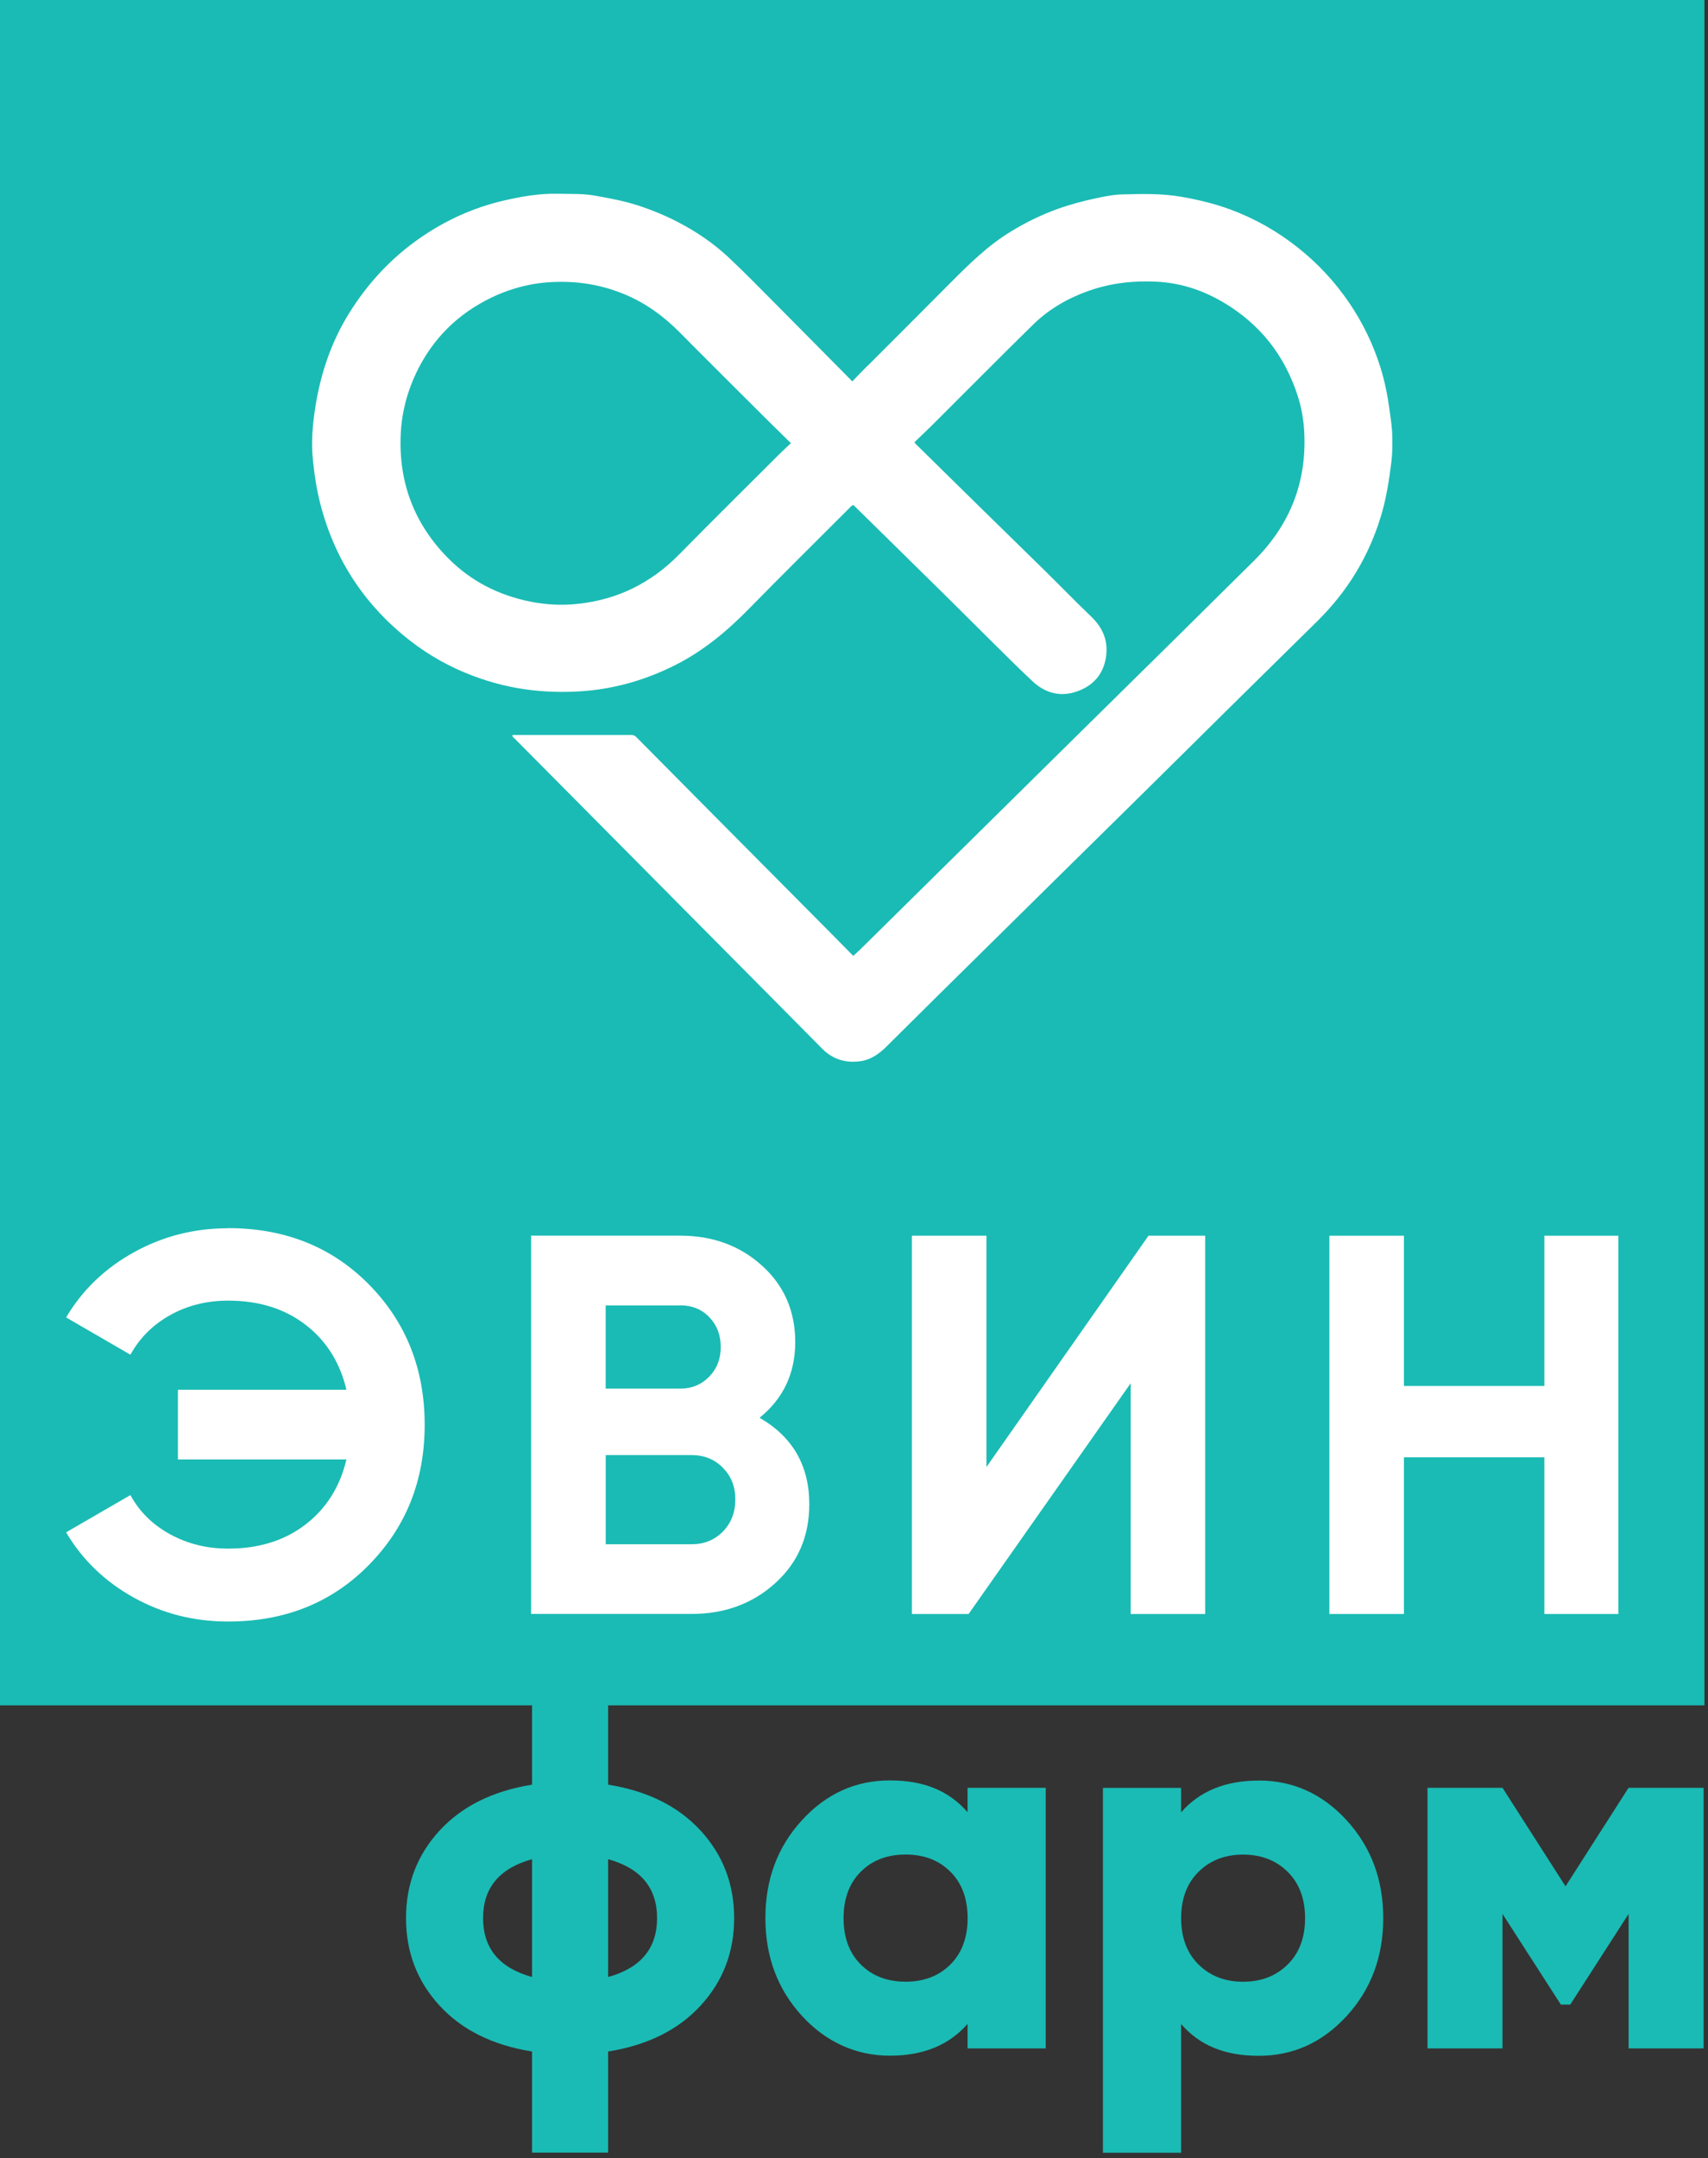
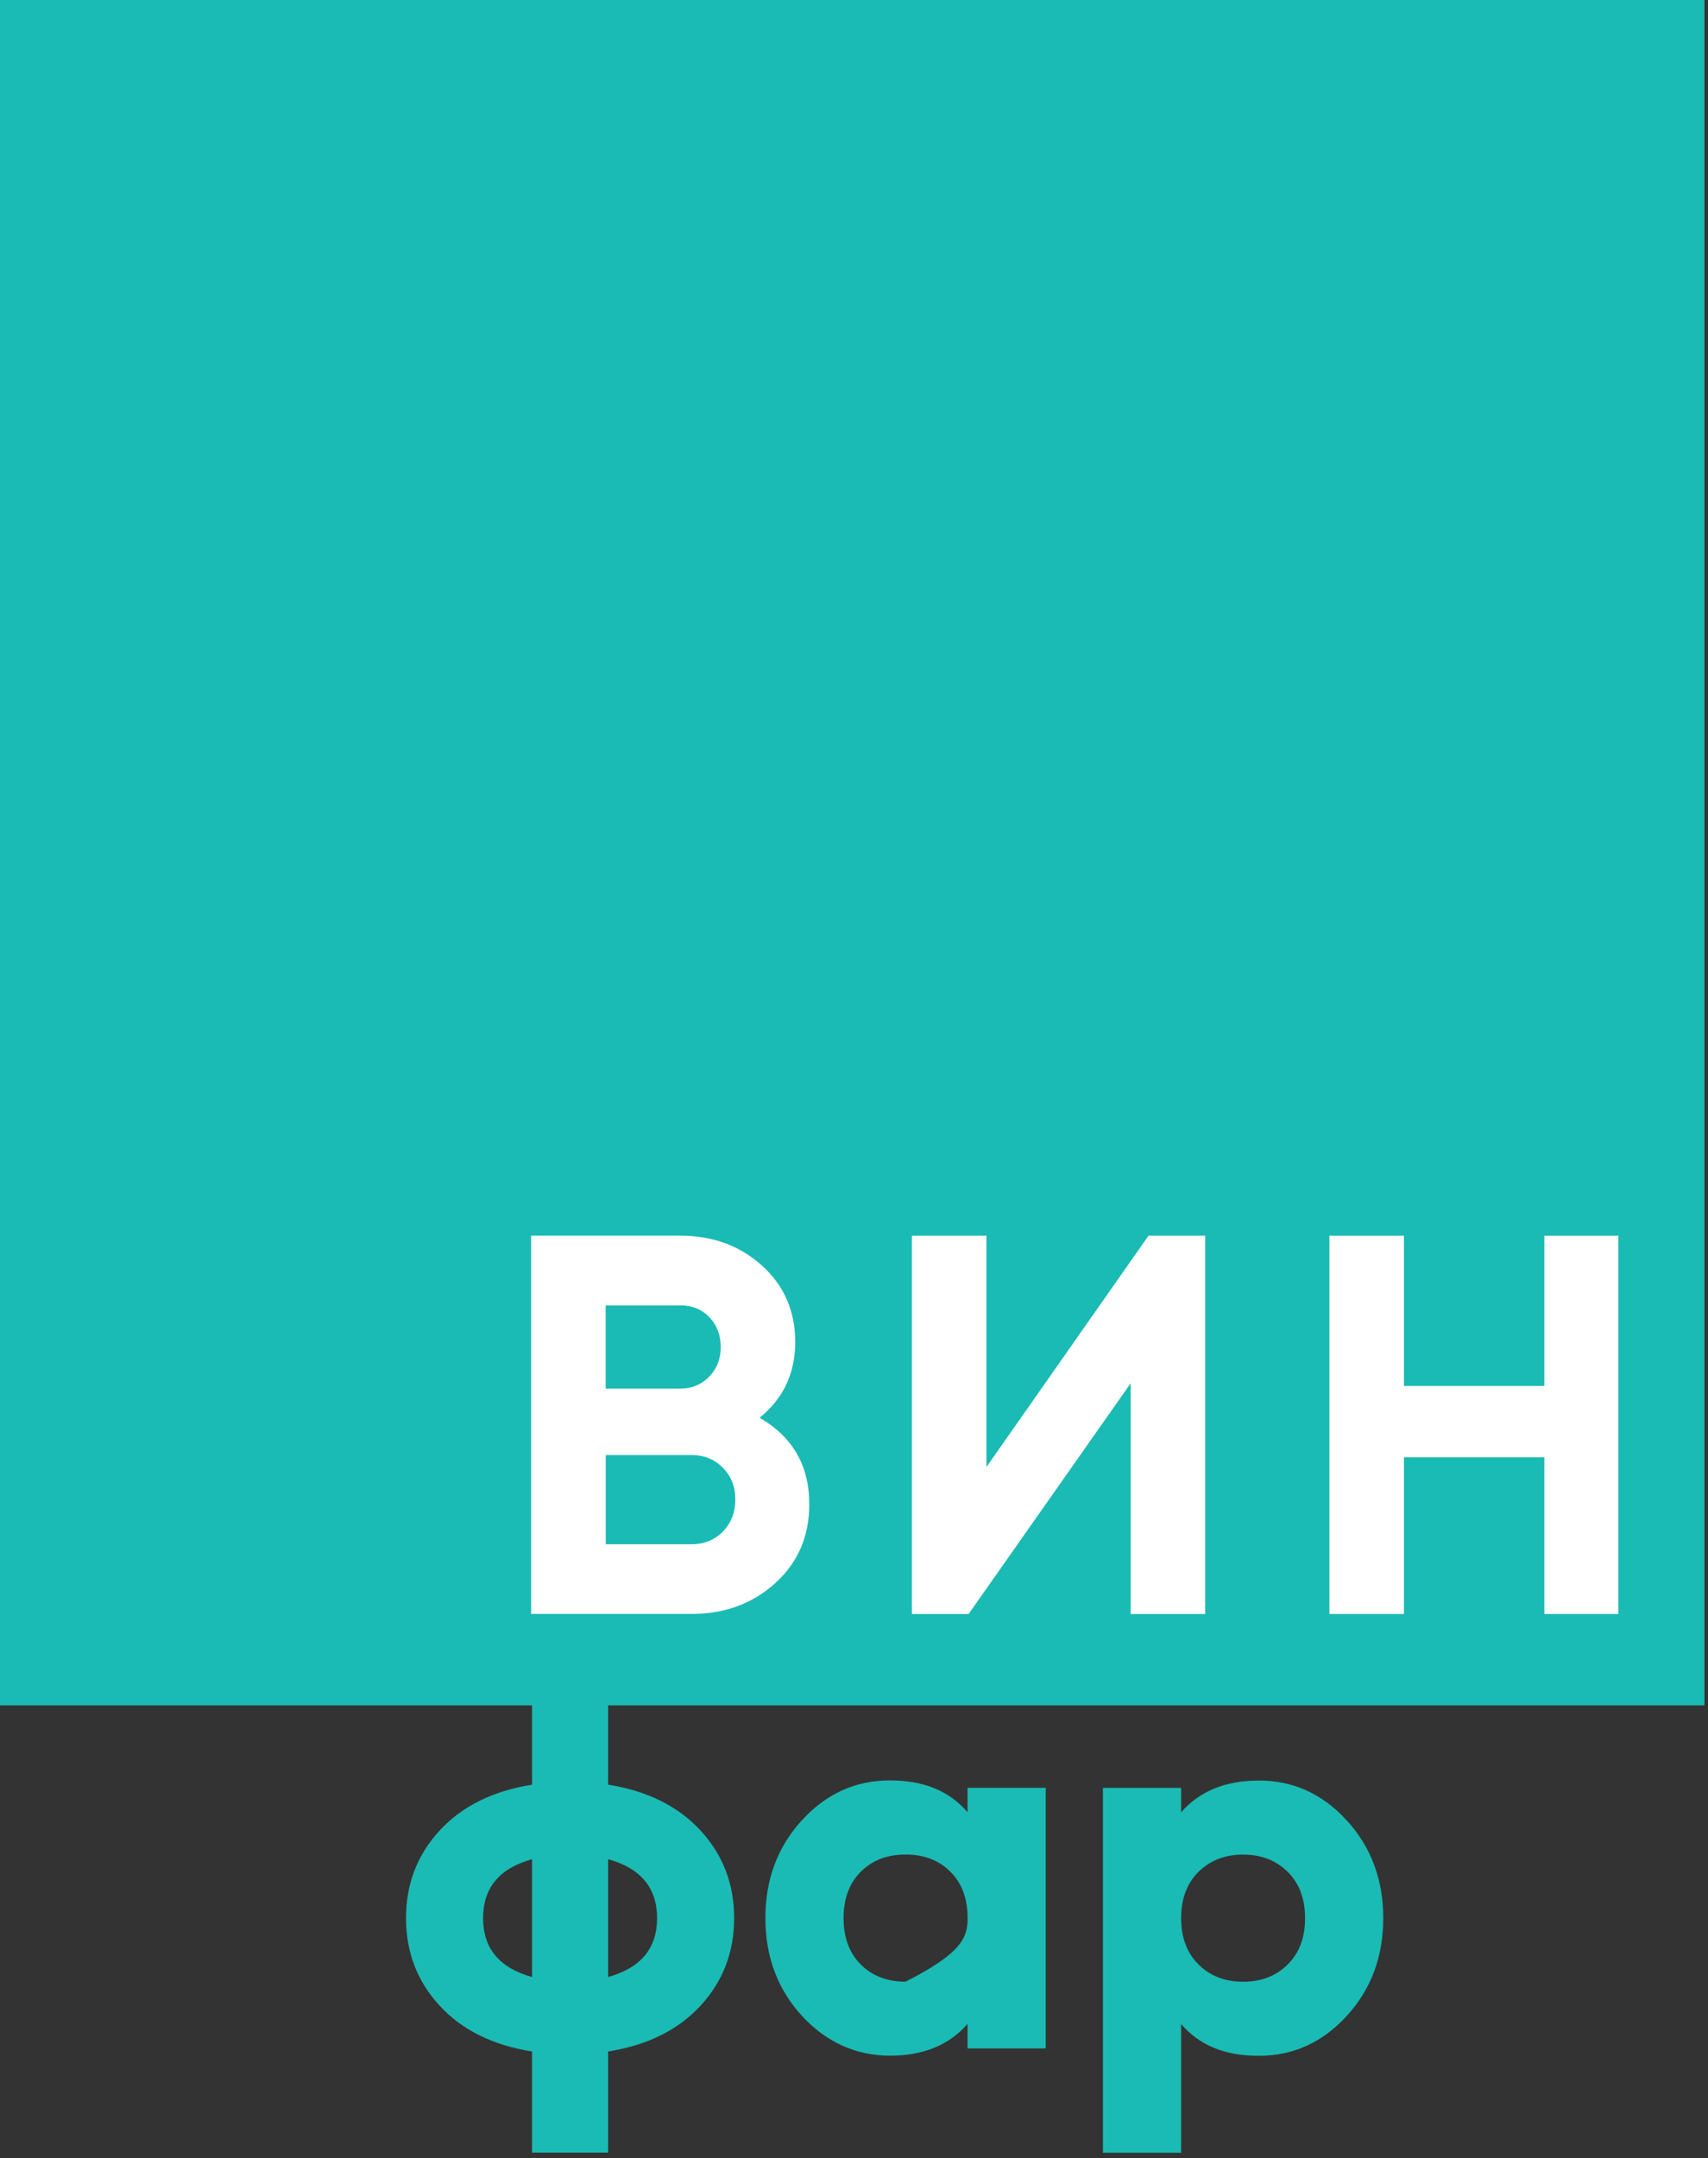
<svg xmlns="http://www.w3.org/2000/svg" width="293" height="370" viewBox="0 0 293 370" fill="none">
  <rect x="0" y="0" width="293" height="370" fill="#333333" stroke="none" />
  <g clip-path="url(#clip0_146_363)">
    <path d="M292.39 0H0V292.39H292.39V0Z" fill="#1ABBB4" />
    <path d="M120.18 313.86C124.02 318.03 125.94 323.03 125.94 328.87C125.94 334.71 124.02 339.71 120.18 343.88C116.34 348.05 111.05 350.67 104.32 351.74V369.08H91.27V351.74C84.54 350.67 79.25 348.05 75.41 343.88C71.57 339.71 69.65 334.71 69.65 328.87C69.65 323.03 71.57 318.03 75.41 313.86C79.25 309.69 84.54 307.07 91.27 305.99V288.65H104.32V305.99C111.05 307.06 116.34 309.69 120.18 313.86ZM82.87 328.87C82.87 334.05 85.67 337.42 91.27 338.97V318.77C85.67 320.32 82.87 323.69 82.87 328.87ZM104.32 338.97C109.92 337.42 112.72 334.05 112.72 328.87C112.72 323.69 109.92 320.32 104.32 318.77V338.97Z" fill="#1ABBB4" />
-     <path d="M165.98 306.53H179.39V351.21H165.98V347.01C162.82 350.64 158.38 352.46 152.66 352.46C146.94 352.46 141.73 350.18 137.56 345.62C133.39 341.06 131.3 335.48 131.3 328.86C131.3 322.24 133.38 316.66 137.56 312.1C141.73 307.54 146.76 305.26 152.66 305.26C158.56 305.26 162.82 307.08 165.98 310.71V306.51V306.53ZM147.66 336.82C149.63 338.79 152.19 339.77 155.35 339.77C158.51 339.77 161.07 338.79 163.04 336.82C165.01 334.85 165.99 332.2 165.99 328.87C165.99 325.54 165.01 322.88 163.04 320.92C161.07 318.95 158.51 317.97 155.35 317.97C152.19 317.97 149.63 318.95 147.66 320.92C145.69 322.89 144.71 325.54 144.71 328.87C144.71 332.2 145.69 334.86 147.66 336.82Z" fill="#1ABBB4" />
+     <path d="M165.98 306.53H179.39V351.21H165.98V347.01C162.82 350.64 158.38 352.46 152.66 352.46C146.94 352.46 141.73 350.18 137.56 345.62C133.39 341.06 131.3 335.48 131.3 328.86C131.3 322.24 133.38 316.66 137.56 312.1C141.73 307.54 146.76 305.26 152.66 305.26C158.56 305.26 162.82 307.08 165.98 310.71V306.51V306.53ZM147.66 336.82C149.63 338.79 152.19 339.77 155.35 339.77C165.01 334.85 165.99 332.2 165.99 328.87C165.99 325.54 165.01 322.88 163.04 320.92C161.07 318.95 158.51 317.97 155.35 317.97C152.19 317.97 149.63 318.95 147.66 320.92C145.69 322.89 144.71 325.54 144.71 328.87C144.71 332.2 145.69 334.86 147.66 336.82Z" fill="#1ABBB4" />
    <path d="M215.93 305.28C221.83 305.28 226.86 307.56 231.03 312.12C235.2 316.68 237.29 322.26 237.29 328.88C237.29 335.5 235.2 341.08 231.03 345.64C226.86 350.2 221.82 352.48 215.93 352.48C210.04 352.48 205.77 350.66 202.61 347.03V369.1H189.2V306.54H202.61V310.74C205.77 307.11 210.21 305.29 215.93 305.29V305.28ZM205.61 336.83C207.61 338.8 210.15 339.78 213.25 339.78C216.35 339.78 218.89 338.8 220.89 336.83C222.89 334.86 223.88 332.21 223.88 328.88C223.88 325.55 222.88 322.89 220.89 320.93C218.89 318.96 216.35 317.98 213.25 317.98C210.15 317.98 207.6 318.96 205.61 320.93C203.61 322.9 202.62 325.55 202.62 328.88C202.62 332.21 203.62 334.87 205.61 336.83Z" fill="#1ABBB4" />
-     <path d="M292.25 306.53V351.21H279.38V328.15L269.37 343.7H267.76L257.75 328.15V351.21H244.88V306.53H257.75L268.56 323.42L279.37 306.53H292.24H292.25Z" fill="#1ABBB4" />
-     <path d="M39.13 210.57C48.89 210.57 56.95 213.8 63.31 220.25C69.67 226.71 72.85 234.72 72.85 244.29C72.85 253.86 69.67 261.8 63.31 268.29C56.95 274.78 48.89 278.02 39.13 278.02C33.26 278.02 27.86 276.65 22.92 273.9C17.98 271.15 14.12 267.43 11.34 262.73L22.37 256.34C23.91 259.18 26.18 261.42 29.18 263.06C32.18 264.7 35.49 265.52 39.14 265.52C44.39 265.52 48.81 264.15 52.39 261.4C55.97 258.65 58.32 254.93 59.43 250.23H30.52V238.28H59.43C58.32 233.59 55.97 229.86 52.39 227.12C48.81 224.37 44.39 223 39.14 223C35.49 223 32.19 223.82 29.23 225.46C26.27 227.1 23.98 229.37 22.37 232.27L11.34 225.88C14.12 221.19 18 217.46 22.97 214.71C27.94 211.96 33.33 210.59 39.14 210.59L39.13 210.57Z" fill="white" />
    <path d="M130.31 243.09C135.99 246.36 138.83 251.31 138.83 257.91C138.83 263.41 136.88 267.92 132.99 271.44C129.1 274.96 124.31 276.72 118.63 276.72H91.11V211.86H116.68C122.24 211.86 126.92 213.57 130.72 217C134.52 220.43 136.42 224.8 136.42 230.11C136.42 235.42 134.38 239.81 130.3 243.08L130.31 243.09ZM116.69 223.82H103.9V238.09H116.69C118.67 238.09 120.32 237.41 121.65 236.05C122.98 234.69 123.64 232.99 123.64 230.95C123.64 228.91 122.99 227.21 121.69 225.85C120.39 224.49 118.73 223.81 116.69 223.81V223.82ZM118.64 264.77C120.8 264.77 122.59 264.04 124.01 262.59C125.43 261.14 126.14 259.3 126.14 257.08C126.14 254.86 125.43 253.11 124.01 251.66C122.59 250.21 120.8 249.48 118.64 249.48H103.91V264.77H118.64Z" fill="white" />
    <path d="M193.96 276.73V237.17L166.16 276.73H156.43V211.87H169.22V251.53L197.02 211.87H206.75V276.73H193.96Z" fill="white" />
    <path d="M264.93 211.87H277.62V276.73H264.93V249.86H240.84V276.73H228.05V211.87H240.84V237.63H264.93V211.87Z" fill="white" />
-     <path d="M148.84 62.72C153.58 57.97 158.35 53.23 163.08 48.46C166.29 45.23 169.54 42.04 173.47 39.66C176.01 38.12 178.66 36.82 181.47 35.81C183.68 35.02 185.93 34.43 188.22 33.95C189.57 33.67 190.96 33.38 192.3 33.34C195.79 33.24 199.29 33.14 202.77 33.76C205.63 34.27 208.44 34.94 211.15 35.95C215.32 37.5 219.15 39.68 222.64 42.45C226.05 45.15 228.98 48.3 231.43 51.89C233.76 55.31 235.56 59.02 236.8 62.97C237.52 65.27 238 67.63 238.33 70.01C238.54 71.57 238.8 73.14 238.84 74.71C238.88 76.21 238.87 77.72 238.68 79.24C238.29 82.38 237.81 85.48 236.89 88.51C234.79 95.46 231.12 101.44 225.95 106.53C220.87 111.53 215.79 116.53 210.72 121.53C206.16 126.03 201.62 130.54 197.06 135.04C191.99 140.05 186.9 145.04 181.83 150.04C177.88 153.94 173.93 157.83 169.98 161.73C163.99 167.64 157.99 173.54 152.03 179.48C150.81 180.69 149.41 181.66 147.77 181.92C145.27 182.33 142.94 181.71 141.08 179.84C138.47 177.22 135.87 174.58 133.27 171.96C127.92 166.56 122.56 161.17 117.2 155.77C111.02 149.54 104.84 143.31 98.66 137.08C95.24 133.64 91.82 130.2 88.4 126.75C88.21 126.56 87.94 126.4 87.88 126.09C87.96 126.06 87.99 126.02 88.03 126.02C94.8 126.02 101.57 126.02 108.35 126.02C108.69 126.02 108.94 126.15 109.18 126.4C113.49 130.76 117.82 135.12 122.14 139.47C129.09 146.47 136.04 153.46 142.98 160.45C144.1 161.58 145.22 162.72 146.37 163.89C146.82 163.48 147.21 163.14 147.58 162.78C154.23 156.22 160.88 149.66 167.53 143.1C173.78 136.94 180.02 130.77 186.27 124.61C191.41 119.54 196.56 114.48 201.7 109.41C206.13 105.04 210.54 100.64 214.98 96.28C221.24 90.13 224.22 82.73 223.73 73.93C223.61 71.87 223.26 69.86 222.63 67.91C220.39 60.95 216.17 55.57 209.84 51.83C206.25 49.71 202.41 48.47 198.25 48.29C194.61 48.13 191.03 48.47 187.53 49.61C183.66 50.87 180.17 52.78 177.27 55.61C171.45 61.31 165.72 67.11 159.94 72.86C158.93 73.87 157.88 74.85 156.86 75.83C157.04 76.05 157.11 76.15 157.19 76.22C161.01 79.98 164.82 83.73 168.65 87.48C172.1 90.87 175.57 94.23 179.02 97.63C181.75 100.31 184.41 103.06 187.17 105.7C189.1 107.55 190.09 109.7 189.76 112.4C189.43 115.17 187.95 117.17 185.46 118.27C182.4 119.63 179.53 119.07 177.09 116.78C174.52 114.36 172.02 111.86 169.51 109.38C166.98 106.88 164.47 104.35 161.94 101.86C157.75 97.73 153.55 93.62 149.36 89.49C148.37 88.51 147.37 87.54 146.42 86.61C146.06 86.68 145.92 86.9 145.75 87.07C140 92.82 134.21 98.53 128.52 104.34C124.7 108.24 120.58 111.68 115.66 114.12C110.94 116.47 105.97 117.96 100.72 118.44C97.55 118.72 94.38 118.7 91.2 118.33C87.71 117.93 84.34 117.09 81.07 115.85C77.24 114.4 73.68 112.43 70.43 109.91C62.65 103.87 57.49 96.1 54.99 86.55C54.31 83.95 53.92 81.3 53.66 78.66C53.42 76.2 53.56 73.69 53.89 71.21C54.71 64.94 56.56 59.04 59.93 53.64C63.09 48.58 67.06 44.29 71.95 40.88C76.34 37.82 81.12 35.63 86.34 34.41C89.44 33.69 92.57 33.14 95.79 33.22C97.89 33.27 99.99 33.17 102.08 33.55C104.58 34 107.07 34.45 109.49 35.24C111.86 36.02 114.15 36.96 116.36 38.11C119.49 39.74 122.39 41.71 124.96 44.11C127.72 46.69 130.35 49.4 133.02 52.08C137.38 56.46 141.73 60.87 146.21 65.39C147.18 64.39 148.01 63.52 148.87 62.66L148.84 62.72ZM130.81 71.19C126.09 66.48 121.35 61.79 116.66 57.05C113.91 54.26 110.81 51.99 107.19 50.48C104.62 49.41 101.96 48.73 99.18 48.46C97.87 48.33 96.57 48.3 95.27 48.34C91.46 48.44 87.83 49.35 84.4 50.98C78.6 53.75 74.25 58.02 71.46 63.81C69.84 67.17 68.91 70.73 68.74 74.48C68.37 82.72 71.06 89.82 76.84 95.67C80.75 99.63 85.54 102.07 91.02 103.16C93.72 103.7 96.46 103.83 99.17 103.53C105.92 102.81 111.67 99.97 116.46 95.11C122.2 89.28 128.02 83.54 133.8 77.76C134.37 77.19 134.98 76.65 135.68 75.99C133.97 74.31 132.38 72.76 130.8 71.19H130.81Z" fill="white" />
  </g>
  <defs>
    <clipPath id="clip0_146_363">
      <rect width="292.39" height="369.09" fill="white" />
    </clipPath>
  </defs>
</svg>